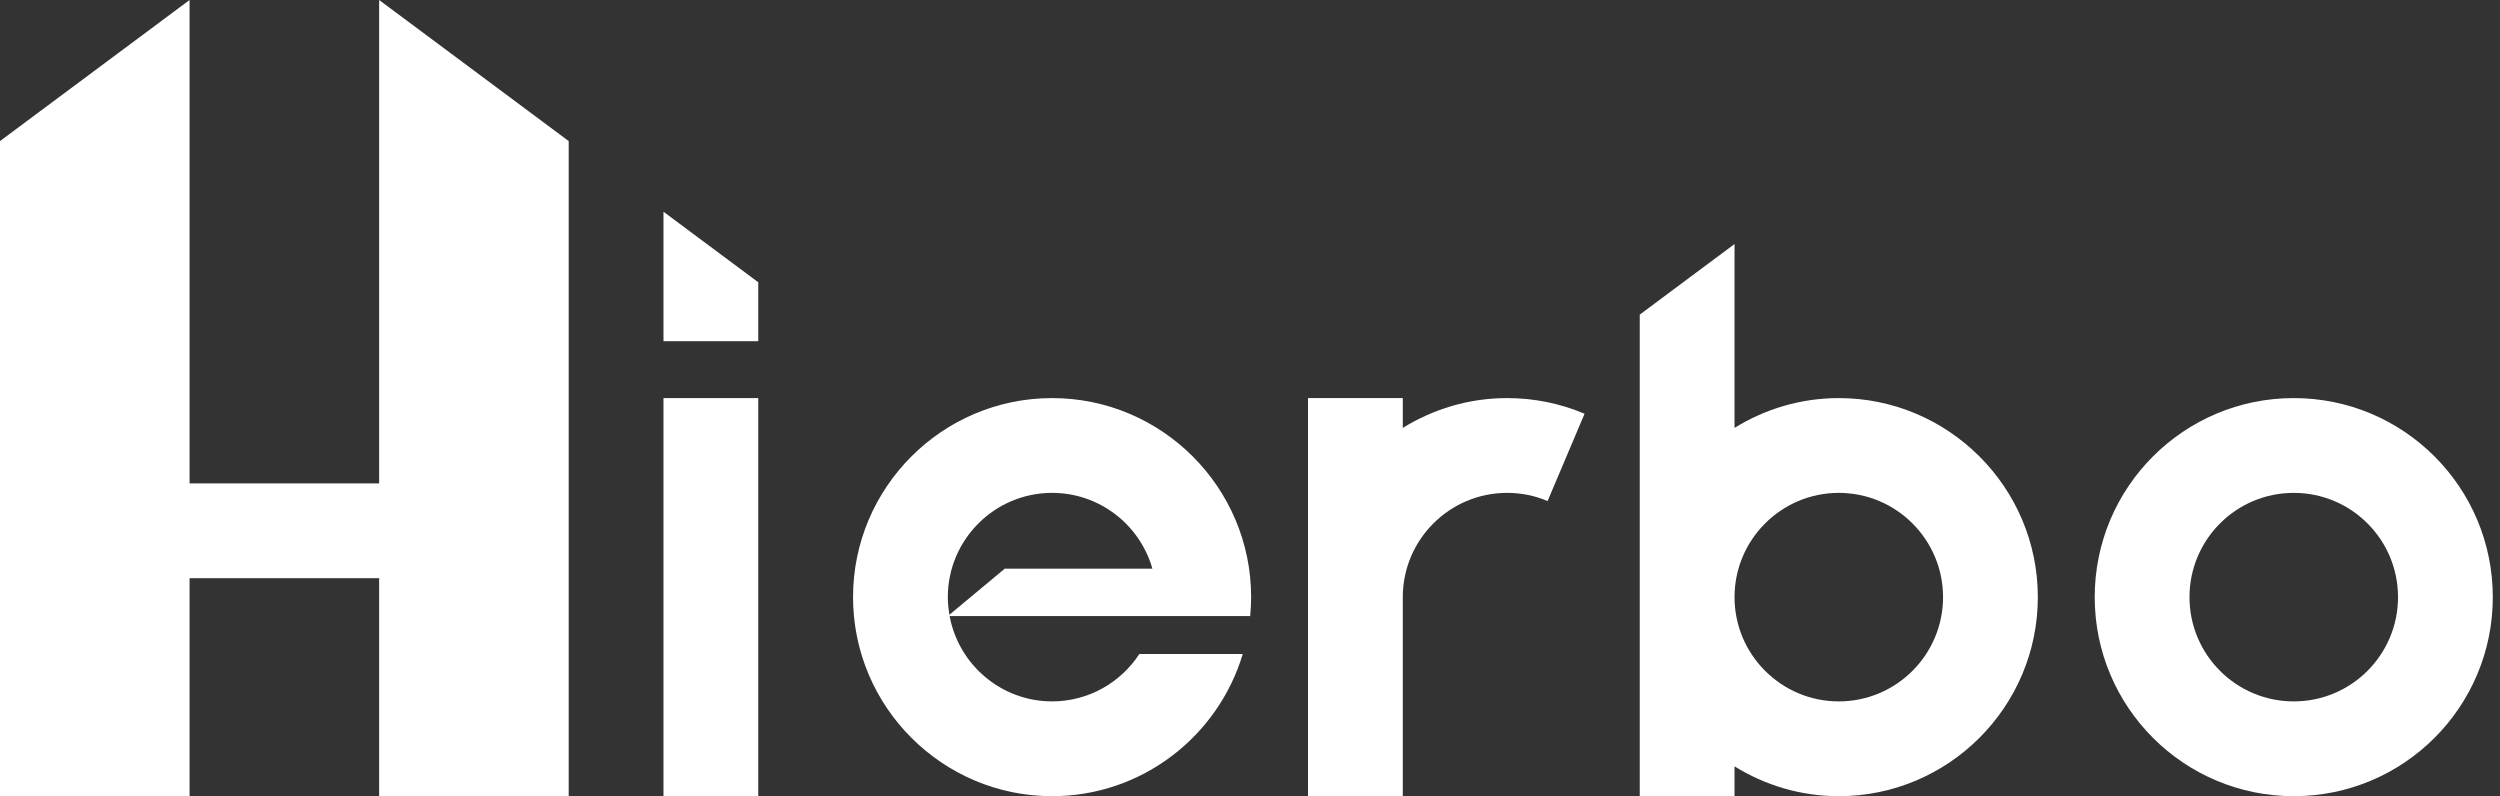
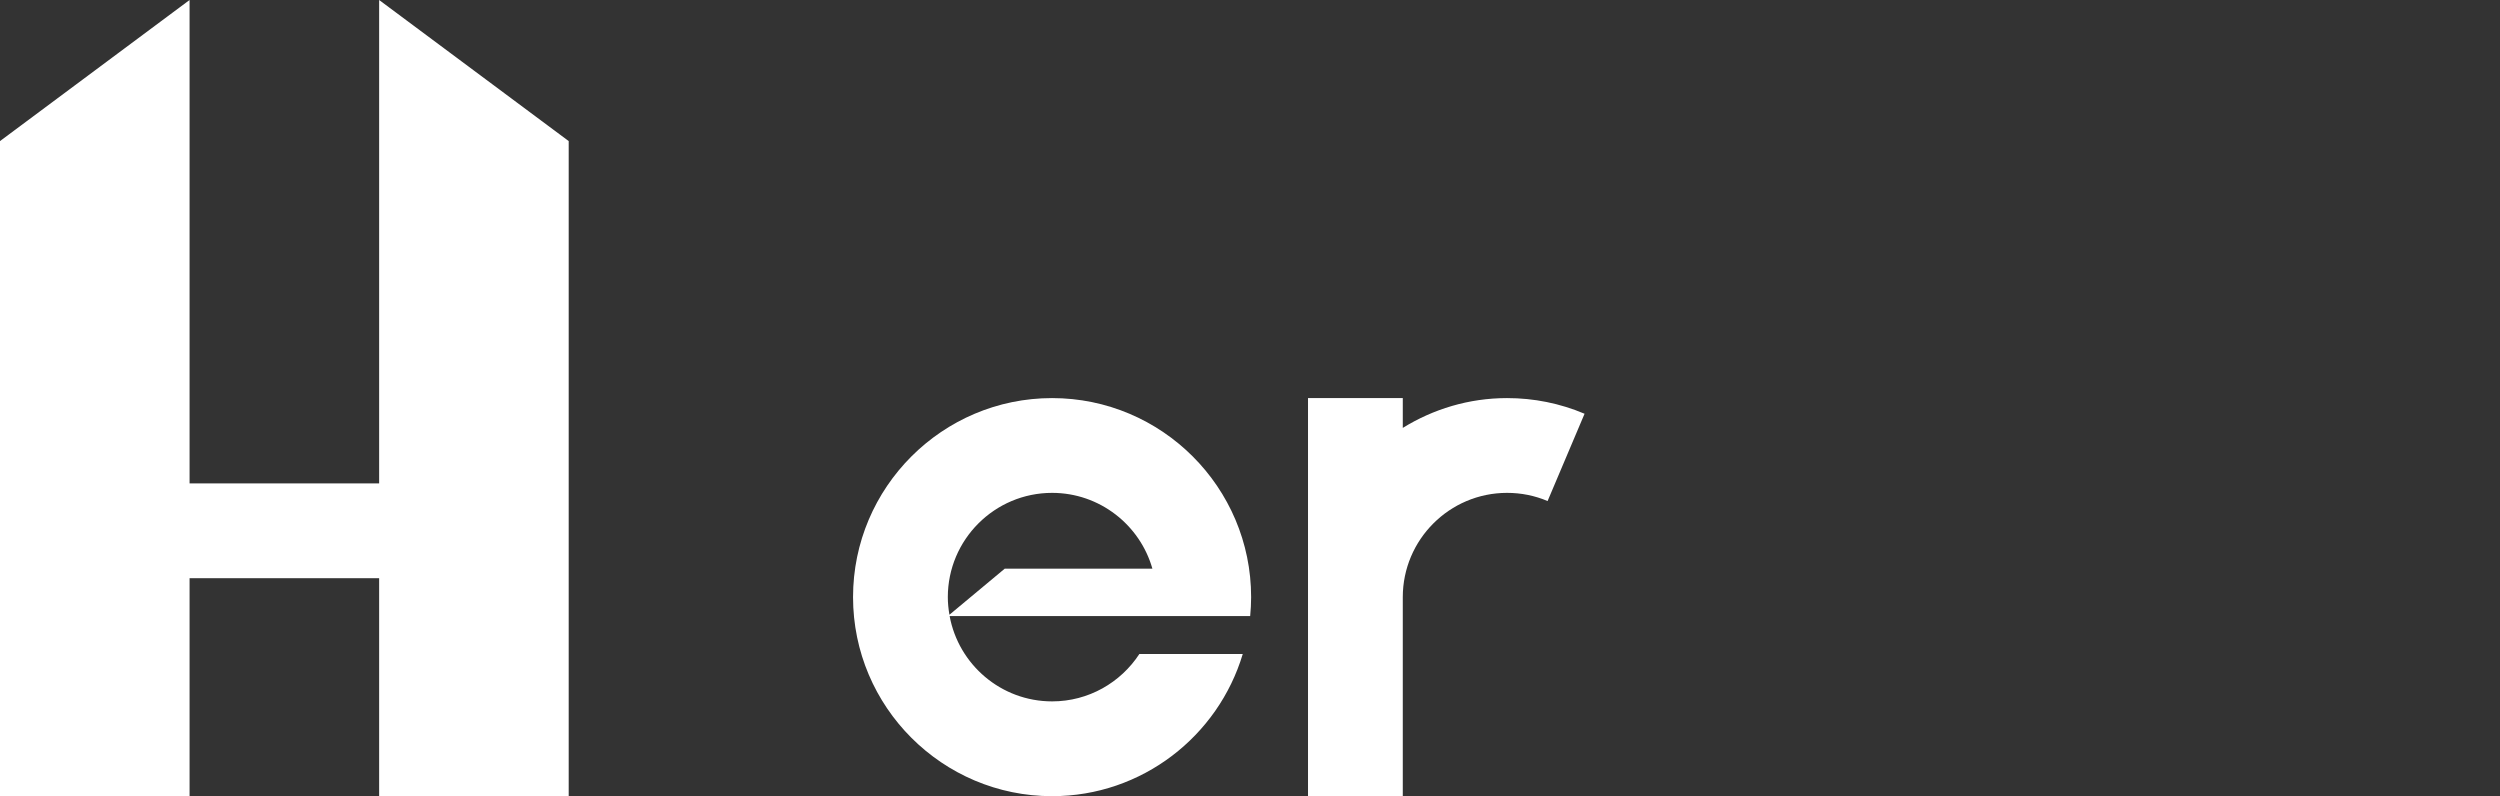
<svg xmlns="http://www.w3.org/2000/svg" version="1.1" x="0px" y="0px" viewBox="0 0 157 50" enable-background="new 0 0 157 50" xml:space="preserve">
  <rect x="0" y="0" width="157" height="50" fill="#333333" stroke="none" />
  <polygon fill="#FFFFFF" points="23.81,30.357 11.905,30.357 11.905,0 0,8.86 0,50 11.905,50 11.905,36.31 23.81,36.31   23.81,50 35.714,50 35.714,8.86 23.81,0 " />
-   <rect x="41.667" y="25" fill="#FFFFFF" width="5.952" height="25" />
-   <polygon fill="#FFFFFF" points="41.667,21.429 47.619,21.429 47.619,17.727 41.667,13.296 " />
  <path fill="#FFFFFF" d="M78.571,37.5c0-6.892-5.607-12.5-12.5-12.5s-12.5,5.608-12.5,12.5S59.179,50,66.071,50  c5.651,0,10.432-3.772,11.974-8.929h-6.493c-1.17,1.789-3.188,2.976-5.481,2.976c-3.203,0-5.872-2.314-6.434-5.357h18.874  C78.548,38.298,78.571,37.902,78.571,37.5z M63.095,35.714l-3.471,2.892c-0.062-0.36-0.101-0.729-0.101-1.106  c0-3.61,2.937-6.548,6.548-6.548c2.991,0,5.521,2.017,6.3,4.762C71.429,35.714,63.095,35.714,63.095,35.714z" />
  <path fill="#FFFFFF" d="M88.095,26.872V25h-5.952v25h5.952V37.5c0-3.61,2.937-6.548,6.548-6.548  c0.886,0,1.742,0.173,2.546,0.513l2.322-5.482C97.968,25.331,96.33,25,94.643,25C92.241,25,90.002,25.693,88.095,26.872z" />
-   <path fill="#FFFFFF" d="M115.476,25c-2.402,0-4.641,0.693-6.548,1.872V15.326l-5.952,4.432V50h5.952v-1.872  c1.907,1.179,4.145,1.872,6.548,1.872c6.892,0,12.5-5.608,12.5-12.5S122.369,25,115.476,25z M115.476,44.048  c-3.61,0-6.548-2.937-6.548-6.548s2.937-6.548,6.548-6.548s6.548,2.937,6.548,6.548S119.087,44.048,115.476,44.048z" />
-   <path fill="#FFFFFF" d="M144.048,25c-6.904,0-12.5,5.596-12.5,12.5  c0,6.904,5.596,12.5,12.5,12.5s12.5-5.596,12.5-12.5C156.548,30.596,150.951,25,144.048,25z M144.048,44.048  c-3.616,0-6.548-2.931-6.548-6.548c0-3.616,2.931-6.548,6.548-6.548s6.548,2.931,6.548,6.548  C150.595,41.116,147.664,44.048,144.048,44.048z" />
</svg>